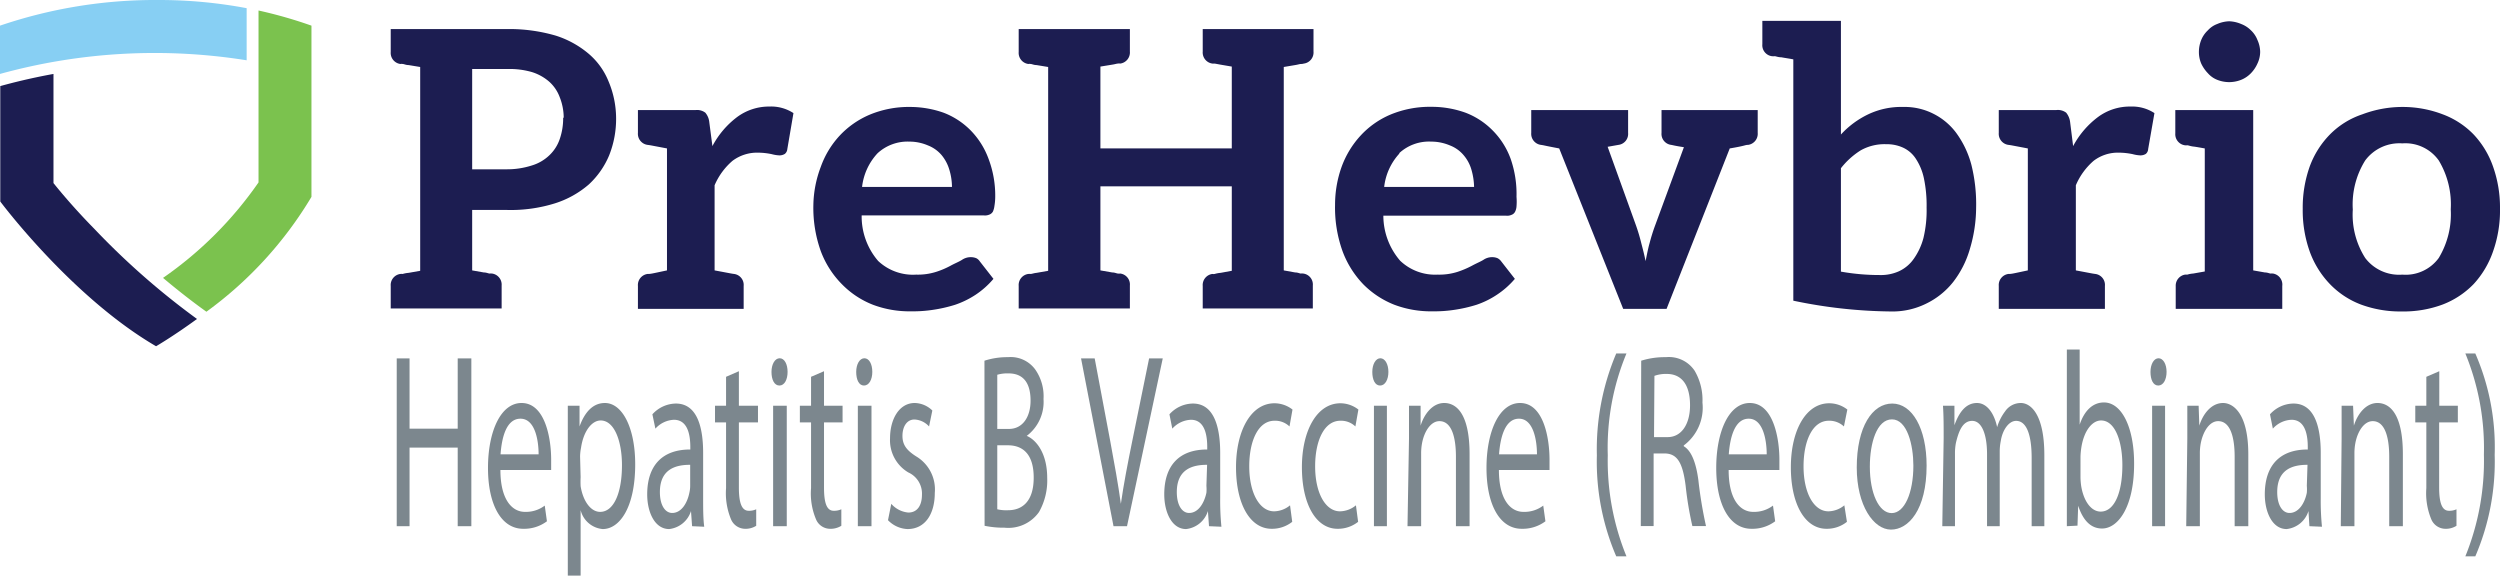
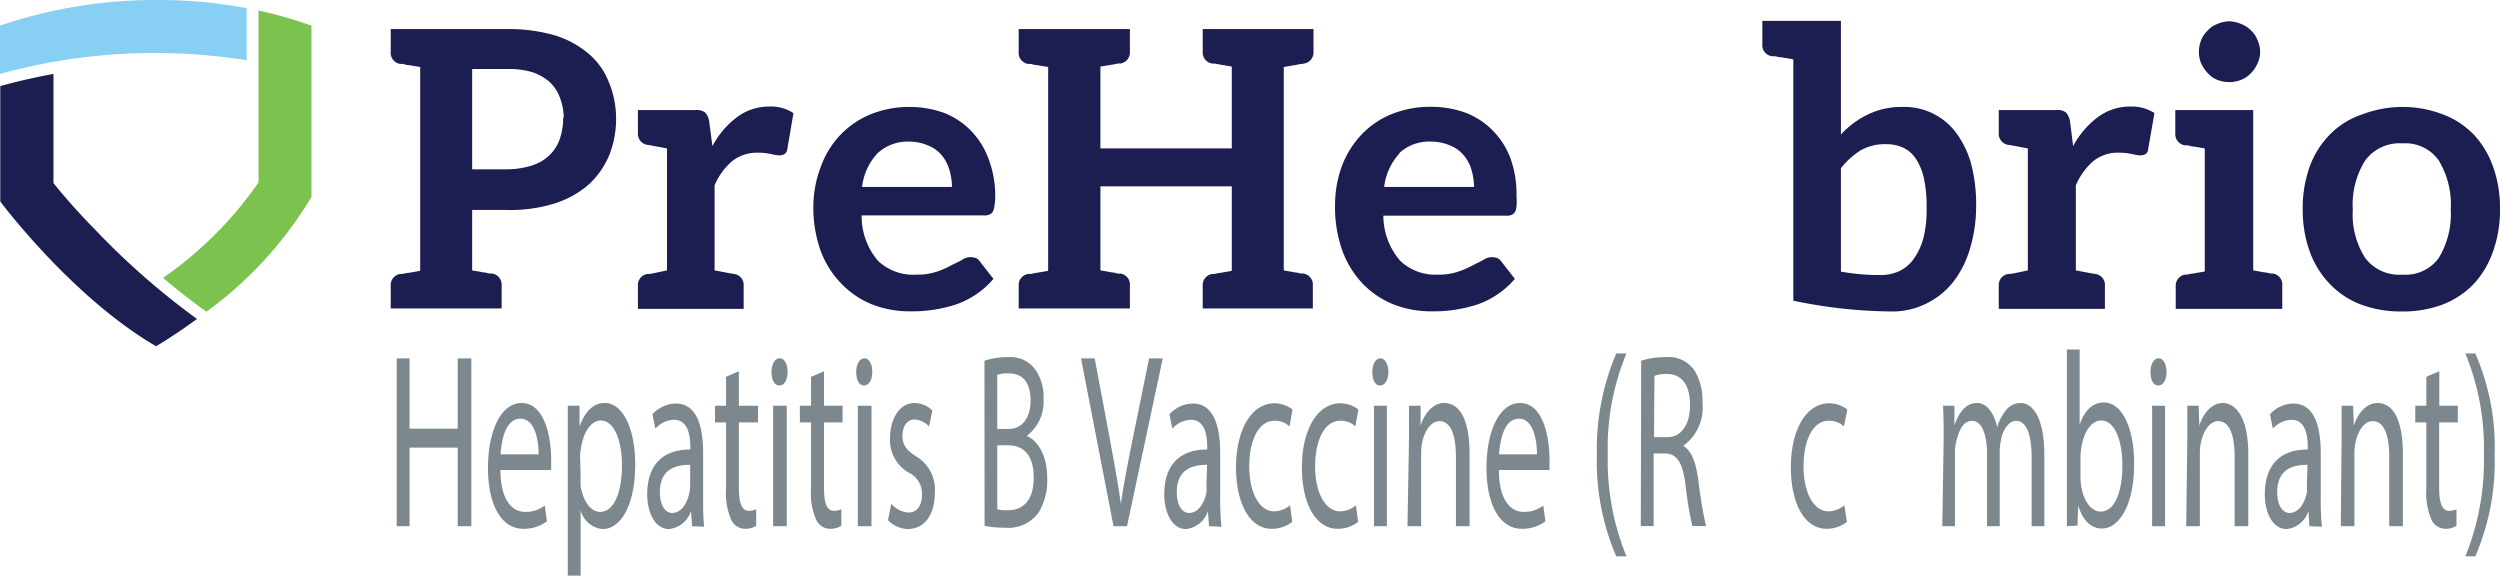
<svg xmlns="http://www.w3.org/2000/svg" id="Layer_1" data-name="Layer 1" viewBox="0 0 183.25 42.19">
  <path d="M58.86,27.14v5.15h3.53V27.14h1v12.3h-1V33.68H58.86v5.76h-.94V27.14Z" transform="translate(-28.84 -0.87)" style="fill:#7c878e" />
  <path d="M65.52,35.32c0,2.17.85,3.07,1.8,3.07a2.28,2.28,0,0,0,1.45-.46l.16,1.15a2.79,2.79,0,0,1-1.74.55c-1.62,0-2.58-1.79-2.58-4.46s.93-4.76,2.46-4.76c1.71,0,2.17,2.54,2.17,4.16,0,.33,0,.59,0,.75Zm2.8-1.15c0-1-.25-2.61-1.33-2.61s-1.38,1.5-1.46,2.61Z" transform="translate(-28.84 -0.87)" style="fill:#7c878e" />
  <path d="M70.46,33.5c0-1.14,0-2.05,0-2.89h.86l0,1.52h0c.39-1.08,1-1.72,1.86-1.72,1.27,0,2.22,1.81,2.22,4.49,0,3.18-1.15,4.75-2.38,4.75a1.83,1.83,0,0,1-1.62-1.39h0v4.8h-.94Zm.94,2.35a6.5,6.5,0,0,0,0,.66c.18,1.11.75,1.88,1.43,1.88,1,0,1.6-1.39,1.6-3.42,0-1.77-.56-3.28-1.56-3.28-.65,0-1.26.78-1.44,2a3.5,3.5,0,0,0-.07.65Z" transform="translate(-28.84 -0.87)" style="fill:#7c878e" />
  <path d="M79.57,39.44l-.08-1.11h0a1.9,1.9,0,0,1-1.6,1.32c-1.07,0-1.61-1.26-1.61-2.54,0-2.14,1.13-3.3,3.16-3.29v-.18c0-.73-.12-2-1.2-2a1.93,1.93,0,0,0-1.36.65l-.22-1.05a2.36,2.36,0,0,1,1.72-.79c1.61,0,2,1.84,2,3.61v3.31c0,.76,0,1.51.08,2.11Zm-.14-4.5c-1,0-2.22.27-2.22,2,0,1,.41,1.53.9,1.53.68,0,1.11-.73,1.26-1.48a2.22,2.22,0,0,0,.06-.51Z" transform="translate(-28.84 -0.87)" style="fill:#7c878e" />
  <path d="M83,28.08v2.53H84.4v1.22H83V36.6c0,1.09.19,1.71.72,1.71a1.23,1.23,0,0,0,.55-.11l0,1.21a1.45,1.45,0,0,1-.84.22,1.13,1.13,0,0,1-1-.68,5,5,0,0,1-.37-2.3V31.83h-.81V30.61h.81V28.49Z" transform="translate(-28.84 -0.87)" style="fill:#7c878e" />
  <path d="M86.57,28.13c0,.55-.22,1-.6,1s-.58-.44-.58-1,.25-1,.6-1S86.57,27.56,86.57,28.13ZM85.51,39.44V30.61h1v8.83Z" transform="translate(-28.84 -0.87)" style="fill:#7c878e" />
  <path d="M89.24,28.08v2.53H90.6v1.22H89.24V36.6c0,1.09.18,1.71.71,1.71a1.28,1.28,0,0,0,.56-.11l0,1.21a1.49,1.49,0,0,1-.85.22,1.12,1.12,0,0,1-1-.68,4.86,4.86,0,0,1-.37-2.3V31.83h-.82V30.61h.82V28.49Z" transform="translate(-28.84 -0.87)" style="fill:#7c878e" />
  <path d="M92.78,28.13c0,.55-.23,1-.61,1s-.57-.44-.57-1,.25-1,.6-1S92.78,27.56,92.78,28.13ZM91.72,39.44V30.61h1v8.83Z" transform="translate(-28.84 -0.87)" style="fill:#7c878e" />
  <path d="M94.17,37.8a1.88,1.88,0,0,0,1.25.64c.7,0,1-.58,1-1.31a1.7,1.7,0,0,0-1-1.63A2.74,2.74,0,0,1,94.08,33c0-1.42.68-2.59,1.81-2.59a1.9,1.9,0,0,1,1.29.55l-.24,1.17a1.53,1.53,0,0,0-1.07-.51c-.57,0-.88.54-.88,1.2s.31,1.06,1,1.5A2.82,2.82,0,0,1,97.36,37c0,1.55-.71,2.65-2,2.65A2.1,2.1,0,0,1,93.93,39Z" transform="translate(-28.84 -0.87)" style="fill:#7c878e" />
  <path d="M101,27.31a5.42,5.42,0,0,1,1.72-.26,2.23,2.23,0,0,1,2,.9,3.42,3.42,0,0,1,.61,2.17,3.12,3.12,0,0,1-1.23,2.7v0c.69.29,1.5,1.26,1.5,3.08A4.69,4.69,0,0,1,105,38.4a2.75,2.75,0,0,1-2.53,1.15,6.84,6.84,0,0,1-1.46-.14Zm.94,5h.86c1,0,1.58-.88,1.58-2.07,0-1.44-.65-2-1.61-2a2.65,2.65,0,0,0-.83.1Zm0,5.89a2.87,2.87,0,0,0,.79.07c1,0,1.88-.6,1.88-2.39s-.86-2.37-1.89-2.37h-.78Z" transform="translate(-28.84 -0.87)" style="fill:#7c878e" />
  <path d="M110.46,39.44l-2.38-12.3h1l1.14,6.06c.31,1.66.58,3.16.78,4.6h0c.2-1.42.51-3,.83-4.58l1.24-6.08h1l-2.62,12.3Z" transform="translate(-28.84 -0.87)" style="fill:#7c878e" />
  <path d="M117.46,39.44l-.08-1.11h0a1.89,1.89,0,0,1-1.6,1.32c-1.06,0-1.6-1.26-1.6-2.54,0-2.14,1.12-3.3,3.15-3.29v-.18c0-.73-.12-2-1.19-2a1.93,1.93,0,0,0-1.37.65l-.21-1.05a2.34,2.34,0,0,1,1.72-.79c1.6,0,2,1.84,2,3.61v3.31a19.32,19.32,0,0,0,.09,2.11Zm-.14-4.5c-1,0-2.22.27-2.22,2,0,1,.41,1.53.9,1.53.68,0,1.11-.73,1.27-1.48a2.94,2.94,0,0,0,0-.51Z" transform="translate(-28.84 -0.87)" style="fill:#7c878e" />
  <path d="M123.56,39.12a2.38,2.38,0,0,1-1.51.51c-1.58,0-2.61-1.81-2.61-4.51s1.11-4.69,2.82-4.69a2.16,2.16,0,0,1,1.32.46l-.22,1.24a1.51,1.51,0,0,0-1.1-.42c-1.2,0-1.85,1.49-1.85,3.34,0,2,.78,3.3,1.82,3.3a1.88,1.88,0,0,0,1.17-.44Z" transform="translate(-28.84 -0.87)" style="fill:#7c878e" />
  <path d="M128.39,39.12a2.38,2.38,0,0,1-1.51.51c-1.58,0-2.61-1.81-2.61-4.51s1.11-4.69,2.82-4.69a2.16,2.16,0,0,1,1.32.46l-.22,1.24a1.51,1.51,0,0,0-1.1-.42c-1.2,0-1.85,1.49-1.85,3.34,0,2,.78,3.3,1.82,3.3a1.88,1.88,0,0,0,1.17-.44Z" transform="translate(-28.84 -0.87)" style="fill:#7c878e" />
  <path d="M130.61,28.13c0,.55-.23,1-.61,1s-.57-.44-.57-1,.25-1,.59-1S130.61,27.56,130.61,28.13Zm-1.06,11.31V30.61h.95v8.83Z" transform="translate(-28.84 -0.87)" style="fill:#7c878e" />
  <path d="M132.12,33c0-.91,0-1.66,0-2.39h.85l0,1.46h0c.26-.84.87-1.66,1.73-1.66s1.86.73,1.86,3.76v5.27h-1V34.35c0-1.42-.31-2.61-1.21-2.61-.63,0-1.12.75-1.28,1.65a4,4,0,0,0-.06.74v5.31h-1Z" transform="translate(-28.84 -0.87)" style="fill:#7c878e" />
  <path d="M138.71,35.32c0,2.17.84,3.07,1.8,3.07a2.28,2.28,0,0,0,1.45-.46l.16,1.15a2.79,2.79,0,0,1-1.74.55c-1.62,0-2.58-1.79-2.58-4.46s.93-4.76,2.46-4.76c1.71,0,2.16,2.54,2.16,4.16,0,.33,0,.59,0,.75Zm2.79-1.15c0-1-.25-2.61-1.32-2.61s-1.38,1.5-1.46,2.61Z" transform="translate(-28.84 -0.87)" style="fill:#7c878e" />
  <path d="M148.06,26.78a18,18,0,0,0-1.37,7.46,18.51,18.51,0,0,0,1.37,7.41h-.75a17.59,17.59,0,0,1-1.42-7.41,18,18,0,0,1,1.42-7.46Z" transform="translate(-28.84 -0.87)" style="fill:#7c878e" />
  <path d="M149.14,27.31a5.76,5.76,0,0,1,1.81-.26,2.27,2.27,0,0,1,2.11,1,4.25,4.25,0,0,1,.57,2.33,3.45,3.45,0,0,1-1.37,3.14v.06c.56.33.9,1.2,1.07,2.48a31.49,31.49,0,0,0,.56,3.37h-1a24.92,24.92,0,0,1-.49-2.93c-.21-1.7-.61-2.34-1.46-2.39h-.89v5.32h-.94Zm.94,5.6h1c1,0,1.64-.93,1.64-2.33,0-1.59-.68-2.29-1.68-2.3a2.48,2.48,0,0,0-.93.14Z" transform="translate(-28.84 -0.87)" style="fill:#7c878e" />
-   <path d="M155.55,35.32c0,2.17.84,3.07,1.8,3.07a2.28,2.28,0,0,0,1.45-.46l.16,1.15a2.79,2.79,0,0,1-1.74.55c-1.62,0-2.58-1.79-2.58-4.46s.93-4.76,2.46-4.76c1.71,0,2.17,2.54,2.17,4.16,0,.33,0,.59,0,.75Zm2.79-1.15c0-1-.25-2.61-1.32-2.61s-1.38,1.5-1.46,2.61Z" transform="translate(-28.84 -0.87)" style="fill:#7c878e" />
  <path d="M164.22,39.12a2.35,2.35,0,0,1-1.5.51c-1.58,0-2.61-1.81-2.61-4.51s1.1-4.69,2.81-4.69a2.16,2.16,0,0,1,1.33.46L164,32.13a1.56,1.56,0,0,0-1.11-.42c-1.2,0-1.85,1.49-1.85,3.34,0,2,.78,3.3,1.82,3.3a1.88,1.88,0,0,0,1.17-.44Z" transform="translate(-28.84 -0.87)" style="fill:#7c878e" />
-   <path d="M170.06,35c0,3.26-1.34,4.69-2.61,4.69s-2.51-1.76-2.51-4.55c0-3,1.15-4.69,2.6-4.69S170.06,32.25,170.06,35Zm-4.16.09c0,1.93.66,3.39,1.6,3.39S169.09,37,169.09,35c0-1.5-.45-3.39-1.57-3.39S165.9,33.37,165.9,35.05Z" transform="translate(-28.84 -0.87)" style="fill:#7c878e" />
  <path d="M171.31,33c0-.91,0-1.66-.05-2.39h.84l0,1.43h0c.3-.84.78-1.63,1.65-1.63.72,0,1.26.73,1.48,1.77h0a3.62,3.62,0,0,1,.58-1.15,1.39,1.39,0,0,1,1.16-.62c.69,0,1.72.77,1.72,3.83v5.2h-.93v-5c0-1.69-.37-2.72-1.14-2.72-.54,0-1,.68-1.12,1.46a3.9,3.9,0,0,0-.08.81v5.45h-.93V34.15c0-1.4-.37-2.43-1.09-2.43s-1,.81-1.19,1.61a3.94,3.94,0,0,0-.07.79v5.32h-.93Z" transform="translate(-28.84 -0.87)" style="fill:#7c878e" />
  <path d="M180.34,39.44c0-.6,0-1.49,0-2.28V26.49h.94V32h0c.33-1,.94-1.63,1.78-1.63,1.3,0,2.22,1.83,2.21,4.51,0,3.16-1.18,4.73-2.35,4.73-.76,0-1.36-.5-1.75-1.67h0l-.05,1.46Zm1-3.54a5.41,5.41,0,0,0,.05.59c.18,1.11.73,1.88,1.43,1.88,1,0,1.59-1.37,1.59-3.4,0-1.77-.54-3.28-1.56-3.28-.65,0-1.26.75-1.45,2a5.35,5.35,0,0,0-.06.66Z" transform="translate(-28.84 -0.87)" style="fill:#7c878e" />
  <path d="M187.65,28.13c0,.55-.23,1-.61,1s-.57-.44-.57-1,.25-1,.59-1S187.65,27.56,187.65,28.13Zm-1.06,11.31V30.61h.95v8.83Z" transform="translate(-28.84 -0.87)" style="fill:#7c878e" />
  <path d="M189.17,33c0-.91,0-1.66,0-2.39H190l.05,1.46h0c.26-.84.87-1.66,1.74-1.66.72,0,1.85.73,1.85,3.76v5.27h-1V34.35c0-1.42-.31-2.61-1.21-2.61-.63,0-1.11.75-1.28,1.65a4,4,0,0,0-.06.74v5.31h-1Z" transform="translate(-28.84 -0.87)" style="fill:#7c878e" />
  <path d="M198.12,39.44l-.07-1.11h0a1.89,1.89,0,0,1-1.6,1.32c-1.06,0-1.6-1.26-1.6-2.54,0-2.14,1.12-3.3,3.15-3.29v-.18c0-.73-.12-2-1.19-2a1.93,1.93,0,0,0-1.37.65l-.21-1.05a2.34,2.34,0,0,1,1.72-.79c1.6,0,2,1.84,2,3.61v3.31a19.32,19.32,0,0,0,.09,2.11Zm-.14-4.5c-1,0-2.22.27-2.22,2,0,1,.41,1.53.9,1.53.68,0,1.12-.73,1.27-1.48a2.94,2.94,0,0,0,0-.51Z" transform="translate(-28.84 -0.87)" style="fill:#7c878e" />
  <path d="M200.48,33c0-.91,0-1.66,0-2.39h.84l.06,1.46h0c.26-.84.87-1.66,1.73-1.66s1.86.73,1.86,3.76v5.27h-1V34.35c0-1.42-.31-2.61-1.21-2.61-.63,0-1.12.75-1.28,1.65a4,4,0,0,0-.06.74v5.31h-1Z" transform="translate(-28.84 -0.87)" style="fill:#7c878e" />
  <path d="M207.64,28.08v2.53H209v1.22h-1.37V36.6c0,1.09.19,1.71.72,1.71a1.23,1.23,0,0,0,.55-.11l0,1.21a1.45,1.45,0,0,1-.84.22,1.13,1.13,0,0,1-1-.68,5,5,0,0,1-.37-2.3V31.83h-.81V30.61h.81V28.49Z" transform="translate(-28.84 -0.87)" style="fill:#7c878e" />
  <path d="M209.55,41.65a18.62,18.62,0,0,0,1.36-7.46,18.25,18.25,0,0,0-1.36-7.41h.73a17.2,17.2,0,0,1,1.42,7.43,17.54,17.54,0,0,1-1.42,7.44Z" transform="translate(-28.84 -0.87)" style="fill:#7c878e" />
  <path d="M74,9.5a7.22,7.22,0,0,1-.51,2.76A6.1,6.1,0,0,1,72,14.39a7,7,0,0,1-2.5,1.39,10.83,10.83,0,0,1-3.49.48H63.45v4.43l.85.15c.2,0,.34.08.43.08a1.09,1.09,0,0,1,.17,0,.82.82,0,0,1,.71.88v1.68H57.48V21.83a.82.82,0,0,1,.71-.88,1.09,1.09,0,0,1,.17,0,2.06,2.06,0,0,1,.43-.08l.85-.15V5.78l-.85-.14c-.2,0-.34-.08-.43-.08a.45.45,0,0,0-.17,0,.82.82,0,0,1-.71-.88V3H66a12.14,12.14,0,0,1,3.57.48A7,7,0,0,1,72,4.82a5.21,5.21,0,0,1,1.44,2A7,7,0,0,1,74,9.5Zm-3.84,0A4.09,4.09,0,0,0,69.87,8a2.85,2.85,0,0,0-.77-1.14,3.52,3.52,0,0,0-1.28-.71A5.89,5.89,0,0,0,66,5.93H63.45v7.35H66A5.89,5.89,0,0,0,67.82,13a3.18,3.18,0,0,0,1.28-.74,2.93,2.93,0,0,0,.77-1.2A4.65,4.65,0,0,0,70.12,9.5Z" transform="translate(-28.84 -0.87)" style="fill:#1c1d51" />
  <path d="M87,9.16l-.45,2.64a.51.51,0,0,1-.18.35.75.75,0,0,1-.39.11,2.58,2.58,0,0,1-.57-.09,5.13,5.13,0,0,0-1-.11,3,3,0,0,0-1.88.6,4.9,4.9,0,0,0-1.31,1.79v6.24c1.23.23,1.2.23,1.42.26a.81.81,0,0,1,.71.88v1.68H75.6V21.83a.82.82,0,0,1,.71-.88c.23,0,.2,0,1.42-.26V11.75c-1.22-.23-1.19-.23-1.42-.26a.82.82,0,0,1-.71-.88V8.94h4.21a1,1,0,0,1,.73.19,1.26,1.26,0,0,1,.29.69l.23,1.76a6.39,6.39,0,0,1,1.81-2.13,3.92,3.92,0,0,1,2.36-.77A3,3,0,0,1,87,9.16Z" transform="translate(-28.84 -0.87)" style="fill:#1c1d51" />
  <path d="M98,9.13a5.57,5.57,0,0,1,2,1.31,5.84,5.84,0,0,1,1.3,2.07,7.62,7.62,0,0,1,.49,2.79,4.18,4.18,0,0,1-.06.68,1.4,1.4,0,0,1-.11.4.51.51,0,0,1-.26.22.81.81,0,0,1-.4.06H92A5,5,0,0,0,93.21,20,3.72,3.72,0,0,0,96,21a4.42,4.42,0,0,0,1.45-.2,6.14,6.14,0,0,0,1.08-.46c.31-.17.6-.28.82-.42a1.13,1.13,0,0,1,.66-.2,1.06,1.06,0,0,1,.4.08.68.68,0,0,1,.25.23l1,1.28a6.19,6.19,0,0,1-1.3,1.16,6.59,6.59,0,0,1-1.51.74,10.51,10.51,0,0,1-1.62.37,9.67,9.67,0,0,1-1.59.11,7.62,7.62,0,0,1-2.81-.48,6.47,6.47,0,0,1-2.27-1.5A6.85,6.85,0,0,1,89,19.27a9.44,9.44,0,0,1-.54-3.38A8.24,8.24,0,0,1,89,13.11a6.62,6.62,0,0,1,1.39-2.3,6.45,6.45,0,0,1,2.19-1.53,7.46,7.46,0,0,1,3-.57A7.38,7.38,0,0,1,98,9.13Zm-4.86,3a4.34,4.34,0,0,0-1.11,2.44h6.59a4.45,4.45,0,0,0-.2-1.28,3,3,0,0,0-.56-1.05,2.5,2.5,0,0,0-1-.71,3.44,3.44,0,0,0-1.36-.28A3.25,3.25,0,0,0,93.18,12.09Z" transform="translate(-28.84 -0.87)" style="fill:#1c1d51" />
  <path d="M124.19,5.56c-.08,0-.22.05-.42.08l-.83.14V20.69l.83.15c.2,0,.34.08.42.08a.75.75,0,0,1,.17,0,.81.81,0,0,1,.71.88v1.68H117V21.83a.82.82,0,0,1,.71-.88.45.45,0,0,0,.17,0,2.06,2.06,0,0,1,.43-.08l.82-.15V14.53h-9.63v6.16l.86.15c.2,0,.34.08.42.08a.48.48,0,0,0,.17,0,.81.81,0,0,1,.71.88v1.68h-8.15V21.83a.82.82,0,0,1,.71-.88,1.09,1.09,0,0,1,.17,0c.09,0,.23-.06.43-.08l.85-.15V5.78l-.85-.14c-.2,0-.34-.08-.43-.08a.45.45,0,0,0-.17,0,.82.82,0,0,1-.71-.88V3h8.15V4.65a.82.82,0,0,1-.71.88.48.48,0,0,0-.17,0c-.08,0-.22.05-.42.08l-.86.14v6h9.63v-6l-.82-.14-.43-.08a1.09,1.09,0,0,1-.17,0,.82.82,0,0,1-.71-.88V3h8.12V4.65a.82.82,0,0,1-.71.88A.75.75,0,0,1,124.19,5.56Z" transform="translate(-28.84 -0.87)" style="fill:#1c1d51" />
  <path d="M136.26,9.13a5.57,5.57,0,0,1,2,1.31,5.72,5.72,0,0,1,1.31,2.07A7.84,7.84,0,0,1,140,15.3,4.18,4.18,0,0,1,140,16a1,1,0,0,1-.11.4.47.47,0,0,1-.26.22.76.76,0,0,1-.39.06h-9a5.06,5.06,0,0,0,1.23,3.3A3.71,3.71,0,0,0,134.22,21a4.42,4.42,0,0,0,1.45-.2,6.87,6.87,0,0,0,1.08-.46c.31-.17.59-.28.82-.42a1.12,1.12,0,0,1,.65-.2,1,1,0,0,1,.4.08.8.8,0,0,1,.26.23l1,1.28a6.23,6.23,0,0,1-1.31,1.16,6.34,6.34,0,0,1-1.5.74,10.51,10.51,0,0,1-1.62.37,9.67,9.67,0,0,1-1.59.11,7.62,7.62,0,0,1-2.81-.48,6.61,6.61,0,0,1-2.28-1.5,7,7,0,0,1-1.53-2.45,9.44,9.44,0,0,1-.54-3.38,8.24,8.24,0,0,1,.48-2.78,6.8,6.8,0,0,1,1.4-2.3,6.32,6.32,0,0,1,2.18-1.53,7.51,7.51,0,0,1,3-.57A7.32,7.32,0,0,1,136.26,9.13Zm-4.85,3a4.34,4.34,0,0,0-1.11,2.44h6.59a4.83,4.83,0,0,0-.2-1.28,2.83,2.83,0,0,0-.57-1.05,2.46,2.46,0,0,0-1-.71,3.49,3.49,0,0,0-1.37-.28A3.22,3.22,0,0,0,131.41,12.09Z" transform="translate(-28.84 -0.87)" style="fill:#1c1d51" />
-   <path d="M157.68,8.94v1.67a.82.82,0,0,1-.71.88c-.23,0-.14.06-1.34.26L151,23.51h-3.18l-4.69-11.76c-1.22-.23-1.11-.23-1.34-.26a.82.82,0,0,1-.71-.88V8.94h7.1v1.67a.81.81,0,0,1-.71.88l-.79.14,2.07,5.74a13.33,13.33,0,0,1,.4,1.34c.11.42.23.88.31,1.3.09-.42.17-.88.29-1.3a13.62,13.62,0,0,1,.42-1.34l2.1-5.71c-.71-.11-.76-.14-.93-.17a.81.81,0,0,1-.71-.88V8.94h7.1Z" transform="translate(-28.84 -0.87)" style="fill:#1c1d51" />
  <path d="M173.69,16.09a10.63,10.63,0,0,1-.45,3A7.21,7.21,0,0,1,172,21.55a5.68,5.68,0,0,1-2,1.59,5.56,5.56,0,0,1-2.58.56,36.13,36.13,0,0,1-7.13-.79V5.22l-.88-.15c-.23,0-.4-.08-.48-.08a1.46,1.46,0,0,1-.2,0,.81.81,0,0,1-.71-.88V2.4h5.76v8.33a6.55,6.55,0,0,1,2-1.48,5.64,5.64,0,0,1,2.56-.54,4.65,4.65,0,0,1,2.18.48,4.72,4.72,0,0,1,1.71,1.42,7,7,0,0,1,1.11,2.33A11.9,11.9,0,0,1,173.69,16.09Zm-3.63,0a9.62,9.62,0,0,0-.2-2.16,4.17,4.17,0,0,0-.6-1.44,2.22,2.22,0,0,0-.93-.8,2.86,2.86,0,0,0-1.22-.25,3.56,3.56,0,0,0-1.88.45,5.65,5.65,0,0,0-1.45,1.31v7.58a16.11,16.11,0,0,0,2.84.25,3.22,3.22,0,0,0,1.42-.28,2.71,2.71,0,0,0,1.08-.91,4.72,4.72,0,0,0,.71-1.53A8.66,8.66,0,0,0,170.06,16.09Z" transform="translate(-28.84 -0.87)" style="fill:#1c1d51" />
  <path d="M186.76,9.16l-.46,2.64a.5.5,0,0,1-.17.35.75.75,0,0,1-.39.11,2.5,2.5,0,0,1-.57-.09,5.15,5.15,0,0,0-1-.11,2.93,2.93,0,0,0-1.87.6A4.9,4.9,0,0,0,181,14.45v6.24c1.22.23,1.2.23,1.42.26a.81.81,0,0,1,.71.88v1.68h-7.78V21.83a.82.82,0,0,1,.71-.88c.23,0,.2,0,1.42-.26V11.75c-1.22-.23-1.19-.23-1.42-.26a.82.82,0,0,1-.71-.88V8.94h4.2a1,1,0,0,1,.74.19,1.34,1.34,0,0,1,.29.69l.22,1.76a6.42,6.42,0,0,1,1.82-2.13A3.92,3.92,0,0,1,185,8.68,3,3,0,0,1,186.76,9.16Z" transform="translate(-28.84 -0.87)" style="fill:#1c1d51" />
  <path d="M196.13,21.83v1.68h-7.81V21.83A.82.82,0,0,1,189,21a.89.89,0,0,1,.17,0,1.93,1.93,0,0,1,.43-.08l.85-.15V11.75c-.34-.06-.66-.12-.85-.14s-.35-.09-.43-.09a.89.89,0,0,1-.17,0,.82.82,0,0,1-.71-.88V8.94H194V20.69l.85.15c.2,0,.34.08.43.08a1.09,1.09,0,0,1,.17,0A.82.82,0,0,1,196.13,21.83Zm-1.82-16.3a2.41,2.41,0,0,1-.48.71,2.07,2.07,0,0,1-.71.48,2.42,2.42,0,0,1-.88.17,2.38,2.38,0,0,1-.88-.17,1.78,1.78,0,0,1-.68-.48,2.65,2.65,0,0,1-.49-.71,2.15,2.15,0,0,1-.17-.85,2.34,2.34,0,0,1,.17-.88,2,2,0,0,1,.49-.71,1.74,1.74,0,0,1,.68-.46,2.4,2.4,0,0,1,.88-.2,2.45,2.45,0,0,1,.88.2,2,2,0,0,1,.71.46,1.9,1.9,0,0,1,.48.71,2.18,2.18,0,0,1,.2.88A2,2,0,0,1,194.31,5.53Z" transform="translate(-28.84 -0.87)" style="fill:#1c1d51" />
  <path d="M207.89,9.25a6.13,6.13,0,0,1,2.27,1.48,6.6,6.6,0,0,1,1.42,2.35,9,9,0,0,1,.51,3.1,9,9,0,0,1-.51,3.12,6.78,6.78,0,0,1-1.42,2.39,6.3,6.3,0,0,1-2.27,1.5,8.21,8.21,0,0,1-3,.51,8.32,8.32,0,0,1-3-.51,6.21,6.21,0,0,1-2.27-1.5,6.76,6.76,0,0,1-1.48-2.39,9,9,0,0,1-.51-3.12,9,9,0,0,1,.51-3.1,6.59,6.59,0,0,1,1.48-2.35A6,6,0,0,1,202,9.25a8.32,8.32,0,0,1,3-.54A8.21,8.21,0,0,1,207.89,9.25Zm-.29,10.53a6.22,6.22,0,0,0,.88-3.57,6.24,6.24,0,0,0-.88-3.58,3,3,0,0,0-2.67-1.25,3.12,3.12,0,0,0-2.72,1.25,6.09,6.09,0,0,0-.91,3.6,5.9,5.9,0,0,0,.91,3.55A3.11,3.11,0,0,0,204.93,21,3,3,0,0,0,207.6,19.78Z" transform="translate(-28.84 -0.87)" style="fill:#1c1d51" />
  <path d="M46.92,5.29V1.47a34.57,34.57,0,0,0-6.45-.6A35.36,35.36,0,0,0,28.84,2.75V6.29A42.63,42.63,0,0,1,46.92,5.29Z" transform="translate(-28.84 -0.87)" style="fill:#87cff3" />
  <path d="M47.79,1.64v4h0v8.6a27.71,27.71,0,0,1-7,7c1,.84,2.06,1.68,3.18,2.48a28.39,28.39,0,0,0,7.7-8.42V2.75A33.11,33.11,0,0,0,47.79,1.64Z" transform="translate(-28.84 -0.87)" style="fill:#7bc24e" />
  <path d="M35.76,17.65c-1.31-1.33-2.36-2.56-3-3.36v-8c-1.6.29-2.92.62-3.9.89v8.46s5.22,7,11.42,10.61c0,0,1.26-.73,3-2A55.13,55.13,0,0,1,35.76,17.65Z" transform="translate(-28.84 -0.87)" style="fill:#1c1d51" />
</svg>